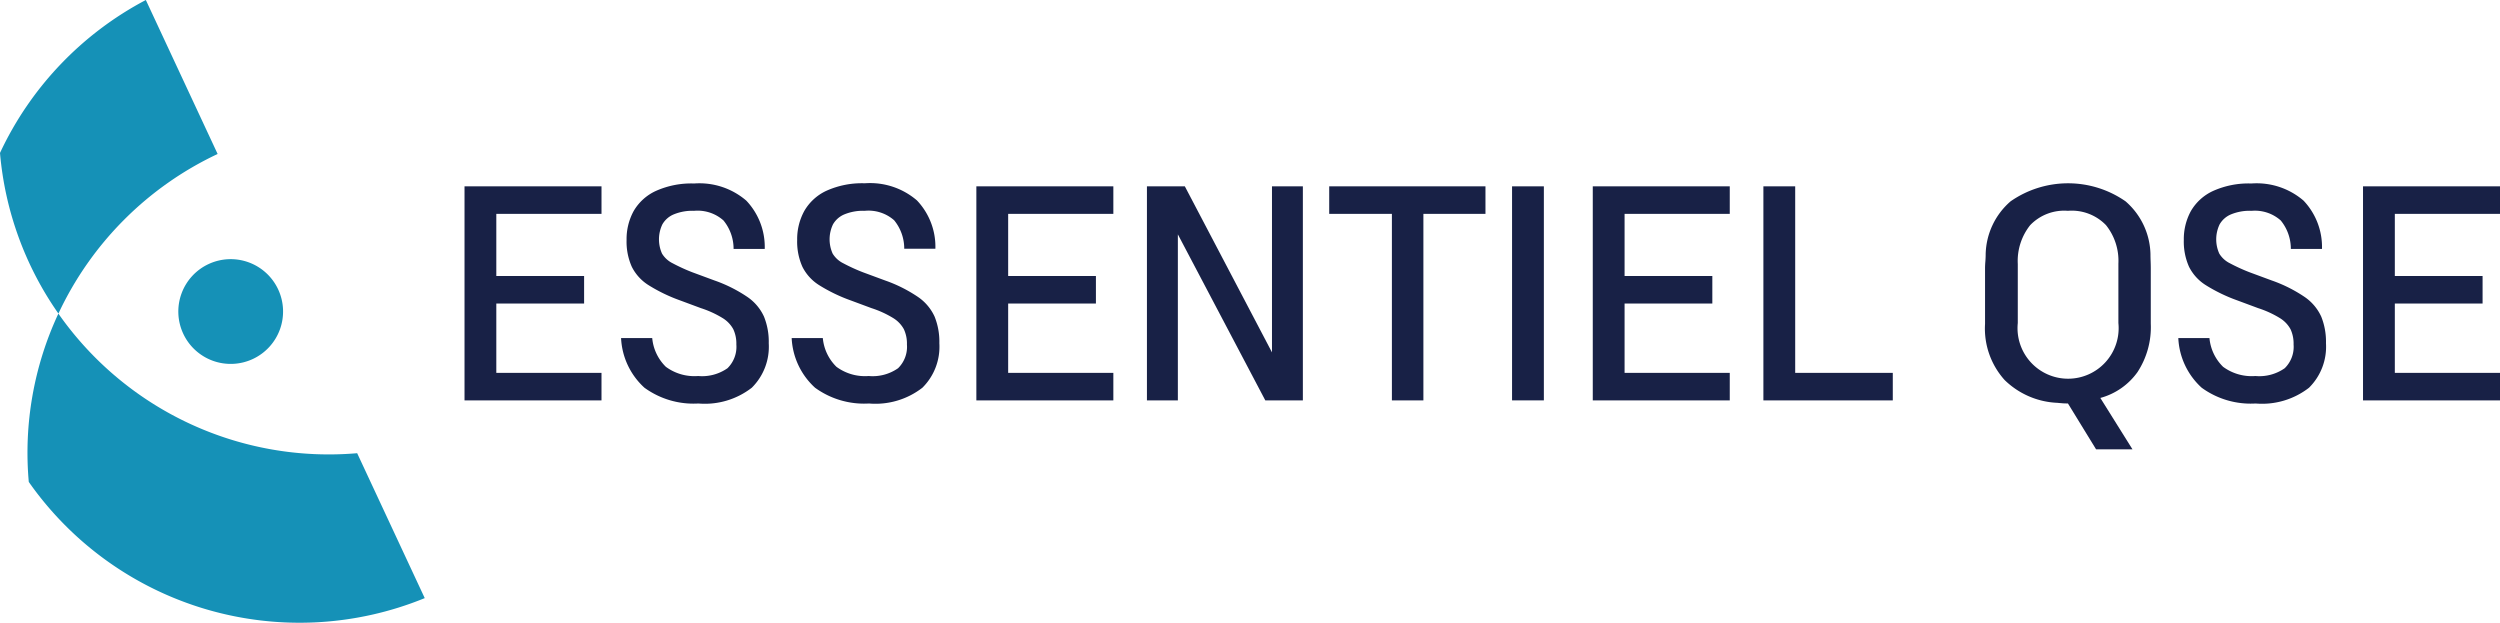
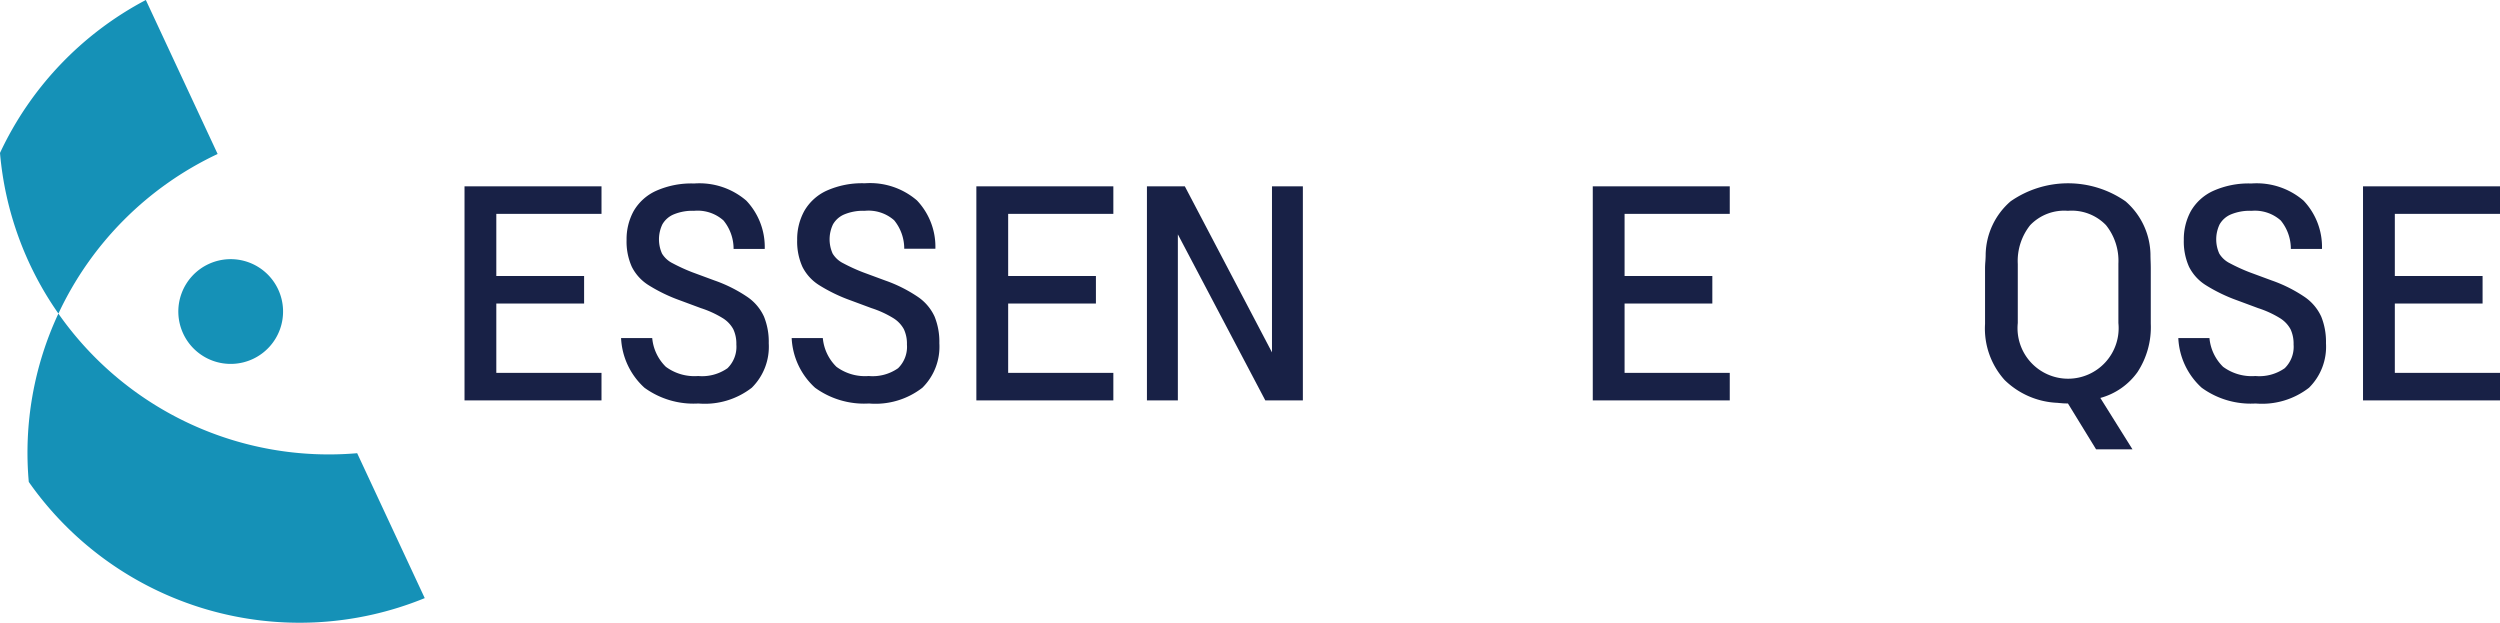
<svg xmlns="http://www.w3.org/2000/svg" width="216.713" height="53.985" viewBox="0 0 216.713 53.985">
  <g transform="translate(-87.012 -709.491)">
    <g transform="translate(87.012 709.491)">
      <path d="M119.166,762.382a28.617,28.617,0,0,1-25.9-12.1,28.491,28.491,0,0,0-2.566,14.59h0a28.667,28.667,0,0,0,34.324,10.072Z" transform="translate(-88.205 -723.096)" fill="#1591b7" />
      <path d="M105.878,722.84l-6.224-13.349a28.737,28.737,0,0,0-12.642,13.257,28.491,28.491,0,0,0,5.064,13.925,28.721,28.721,0,0,1,13.8-13.833Z" transform="translate(-87.012 -709.491)" fill="#1591b7" />
      <path d="M110.631,749.657a4.54,4.54,0,1,0,2.2-6.034,4.54,4.54,0,0,0-2.2,6.034Z" transform="translate(-94.748 -720.734)" fill="#1591b7" />
    </g>
    <g transform="translate(127.279 725.379)">
      <path d="M147.434,752.284V733.73h11.875v2.385H150.19V741.5h7.61v2.386h-7.61V749.9h9.118v2.385Z" transform="translate(-147.434 -733.465)" fill="#182146" />
      <path d="M174.131,735.718a4.244,4.244,0,0,0-1.789.318,2.032,2.032,0,0,0-.968.862,3.019,3.019,0,0,0-.027,2.53,2.229,2.229,0,0,0,.915.835,15.569,15.569,0,0,0,1.709.782l1.935.715a12.348,12.348,0,0,1,2.85,1.432,4.155,4.155,0,0,1,1.431,1.7,5.818,5.818,0,0,1,.411,2.306,5,5,0,0,1-1.471,3.857,6.634,6.634,0,0,1-4.625,1.366,7.232,7.232,0,0,1-4.678-1.366,6.2,6.2,0,0,1-2.027-4.307h2.7a3.983,3.983,0,0,0,1.18,2.491,4.172,4.172,0,0,0,2.8.8,3.836,3.836,0,0,0,2.545-.676,2.6,2.6,0,0,0,.768-2.055,2.95,2.95,0,0,0-.265-1.325,2.586,2.586,0,0,0-.928-.968,8.71,8.71,0,0,0-1.882-.861l-1.855-.689a14.025,14.025,0,0,1-2.678-1.3,3.984,3.984,0,0,1-1.457-1.6,5.343,5.343,0,0,1-.451-2.319,5.07,5.07,0,0,1,.61-2.5A4.284,4.284,0,0,1,170.805,734a7.484,7.484,0,0,1,3.326-.65,6.234,6.234,0,0,1,4.519,1.484,5.834,5.834,0,0,1,1.6,4.189h-2.7a3.884,3.884,0,0,0-.874-2.466A3.364,3.364,0,0,0,174.131,735.718Z" transform="translate(-154.226 -733.332)" fill="#182146" />
      <path d="M196.324,735.718a4.245,4.245,0,0,0-1.789.318,2.032,2.032,0,0,0-.968.862,3.016,3.016,0,0,0-.026,2.53,2.223,2.223,0,0,0,.914.835,15.565,15.565,0,0,0,1.709.782l1.935.715a12.354,12.354,0,0,1,2.849,1.432,4.157,4.157,0,0,1,1.431,1.7,5.819,5.819,0,0,1,.411,2.306,5,5,0,0,1-1.471,3.857,6.634,6.634,0,0,1-4.625,1.366,7.229,7.229,0,0,1-4.678-1.366,6.206,6.206,0,0,1-2.028-4.307h2.7a3.99,3.99,0,0,0,1.18,2.491,4.172,4.172,0,0,0,2.8.8,3.833,3.833,0,0,0,2.544-.676,2.594,2.594,0,0,0,.768-2.055,2.942,2.942,0,0,0-.265-1.325,2.589,2.589,0,0,0-.927-.968,8.71,8.71,0,0,0-1.882-.861l-1.855-.689a14.012,14.012,0,0,1-2.677-1.3,3.986,3.986,0,0,1-1.458-1.6,5.342,5.342,0,0,1-.451-2.319,5.077,5.077,0,0,1,.61-2.5A4.284,4.284,0,0,1,193,733.982a7.484,7.484,0,0,1,3.327-.65,6.235,6.235,0,0,1,4.519,1.484,5.834,5.834,0,0,1,1.6,4.189h-2.7a3.88,3.88,0,0,0-.874-2.466,3.363,3.363,0,0,0-2.548-.821Z" transform="translate(-161.629 -733.332)" fill="#182146" />
      <path d="M214.011,752.284V733.73h11.875v2.385h-9.118V741.5h7.607v2.386h-7.607V749.9h9.118v2.385Z" transform="translate(-169.642 -733.465)" fill="#182146" />
      <path d="M246.461,752.284l-7.58-14.392v14.392H236.2V733.73h3.286l7.554,14.392V733.73h2.677v18.554Z" transform="translate(-177.045 -733.465)" fill="#182146" />
-       <path d="M273.452,736.115h-5.381v16.168h-2.73V736.115h-5.434V733.73h13.545Z" transform="translate(-184.951 -733.465)" fill="#182146" />
-       <path d="M283.69,752.284V733.73h2.757v18.554Z" transform="translate(-192.884 -733.465)" fill="#182146" />
      <path d="M294.189,752.284V733.73h11.875v2.385h-9.118V741.5h7.607v2.386h-7.607V749.9h9.118v2.385Z" transform="translate(-196.386 -733.465)" fill="#182146" />
-       <path d="M316.383,752.284V733.73h2.757V749.9h8.46v2.385Z" transform="translate(-203.79 -733.465)" fill="#182146" />
      <path d="M357.994,756.392h-3.155l-2.438-3.975c-.159,0-.314,0-.464-.014s-.3-.022-.437-.039a6.96,6.96,0,0,1-4.585-1.975,6.663,6.663,0,0,1-1.7-4.864v-4.771q0-.319.027-.636c.017-.213.027-.424.027-.636a6.237,6.237,0,0,1,2.16-4.585,8.719,8.719,0,0,1,9.966,0,6.24,6.24,0,0,1,2.16,4.585q0,.292.014.623c.009.221.013.437.013.65V745.5a7.11,7.11,0,0,1-1.152,4.2,5.829,5.829,0,0,1-3.221,2.24ZM352.4,735.718a4.088,4.088,0,0,0-3.274,1.246,4.984,4.984,0,0,0-1.073,3.366v5.116a4.383,4.383,0,1,0,8.721,0V740.3a4.943,4.943,0,0,0-1.074-3.339,4.123,4.123,0,0,0-3.3-1.243Z" transform="translate(-213.408 -733.332)" fill="#182146" />
      <path d="M376.688,735.718a4.241,4.241,0,0,0-1.789.318,2.028,2.028,0,0,0-.968.862,3.012,3.012,0,0,0-.027,2.53,2.223,2.223,0,0,0,.914.835,15.624,15.624,0,0,0,1.709.782l1.935.715a12.332,12.332,0,0,1,2.85,1.432,4.162,4.162,0,0,1,1.431,1.7,5.831,5.831,0,0,1,.41,2.306,5,5,0,0,1-1.471,3.857,6.634,6.634,0,0,1-4.625,1.366,7.229,7.229,0,0,1-4.678-1.366,6.2,6.2,0,0,1-2.027-4.307h2.7a3.994,3.994,0,0,0,1.18,2.491,4.174,4.174,0,0,0,2.8.8,3.833,3.833,0,0,0,2.544-.676,2.594,2.594,0,0,0,.769-2.055,2.951,2.951,0,0,0-.265-1.325,2.587,2.587,0,0,0-.928-.968,8.713,8.713,0,0,0-1.882-.861l-1.855-.689a14,14,0,0,1-2.677-1.3,3.985,3.985,0,0,1-1.458-1.6,5.343,5.343,0,0,1-.451-2.319,5.077,5.077,0,0,1,.61-2.5A4.287,4.287,0,0,1,373.36,734a7.485,7.485,0,0,1,3.327-.65,6.237,6.237,0,0,1,4.52,1.484,5.836,5.836,0,0,1,1.6,4.189h-2.7a3.876,3.876,0,0,0-.874-2.466,3.362,3.362,0,0,0-2.545-.836Z" transform="translate(-221.792 -733.332)" fill="#182146" />
      <path d="M394.376,752.284V733.73h11.875v2.385h-9.117V741.5h7.607v2.386h-7.607V749.9h9.117v2.385Z" transform="translate(-229.805 -733.465)" fill="#182146" />
    </g>
  </g>
</svg>